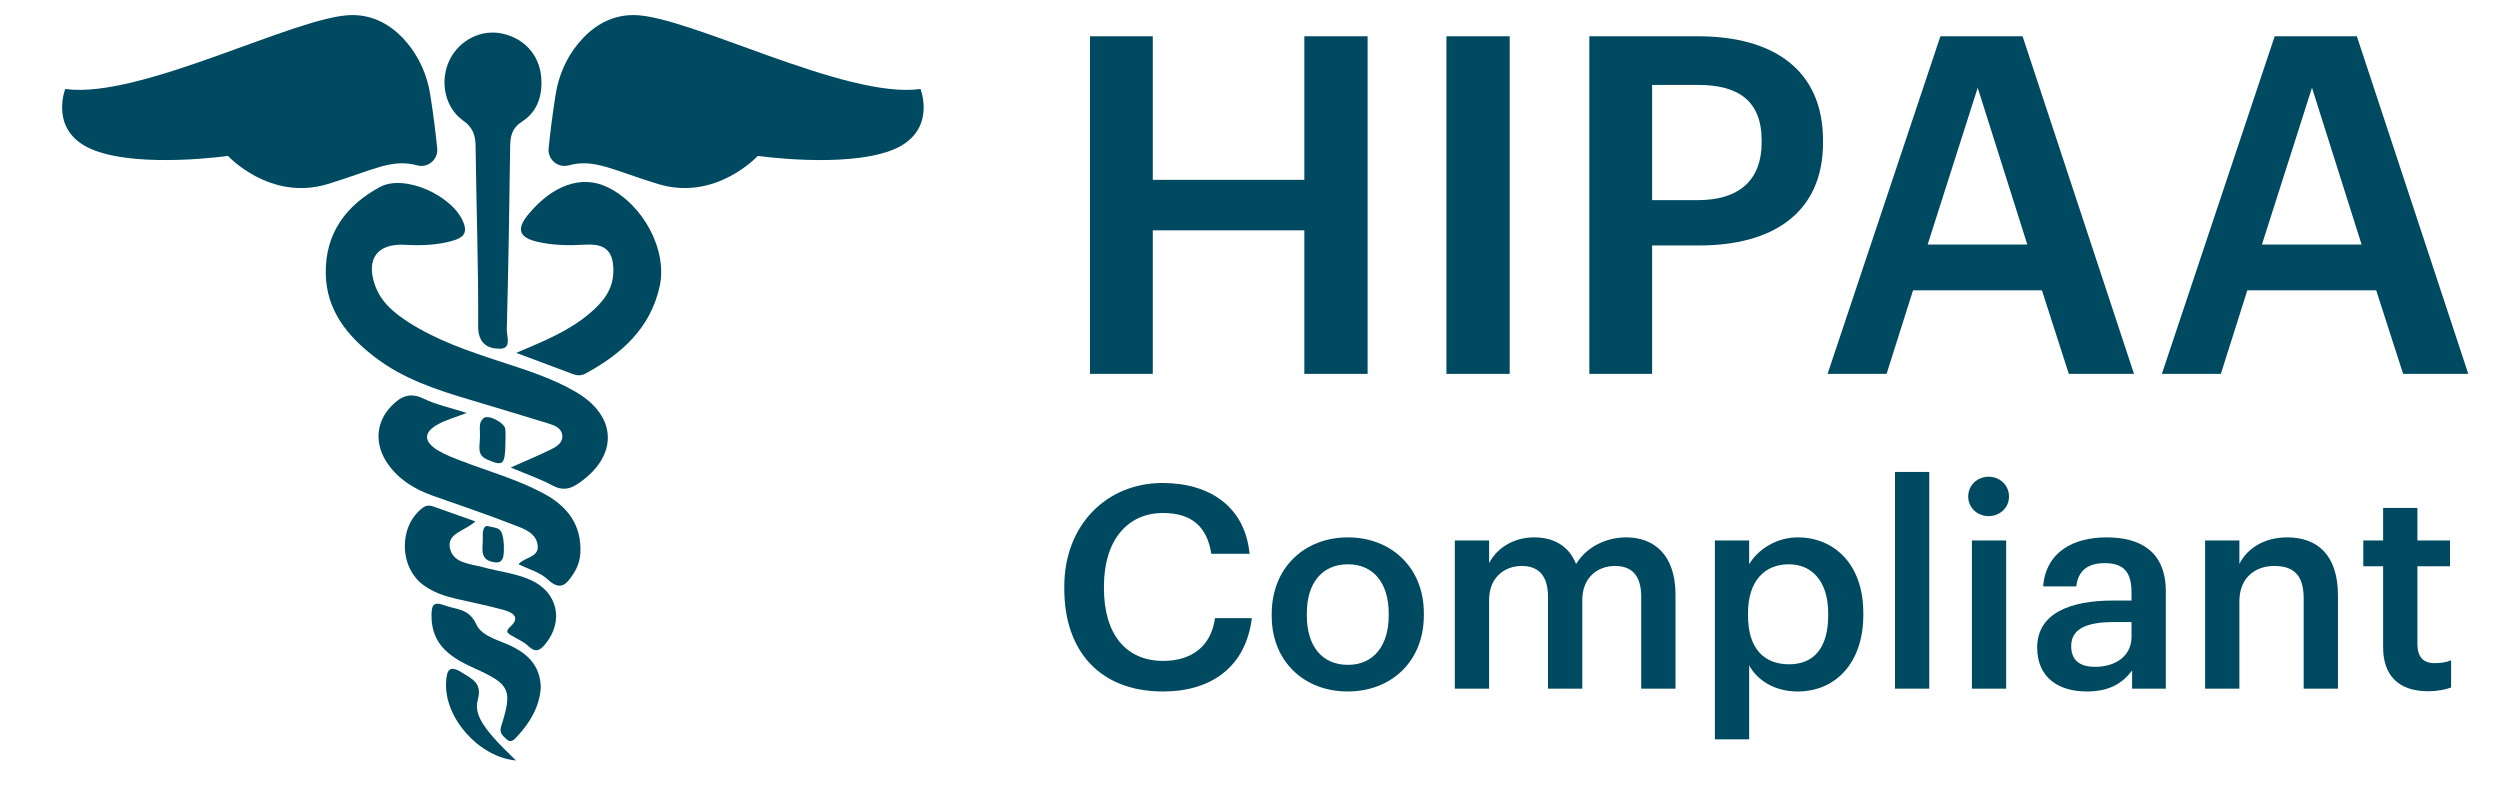
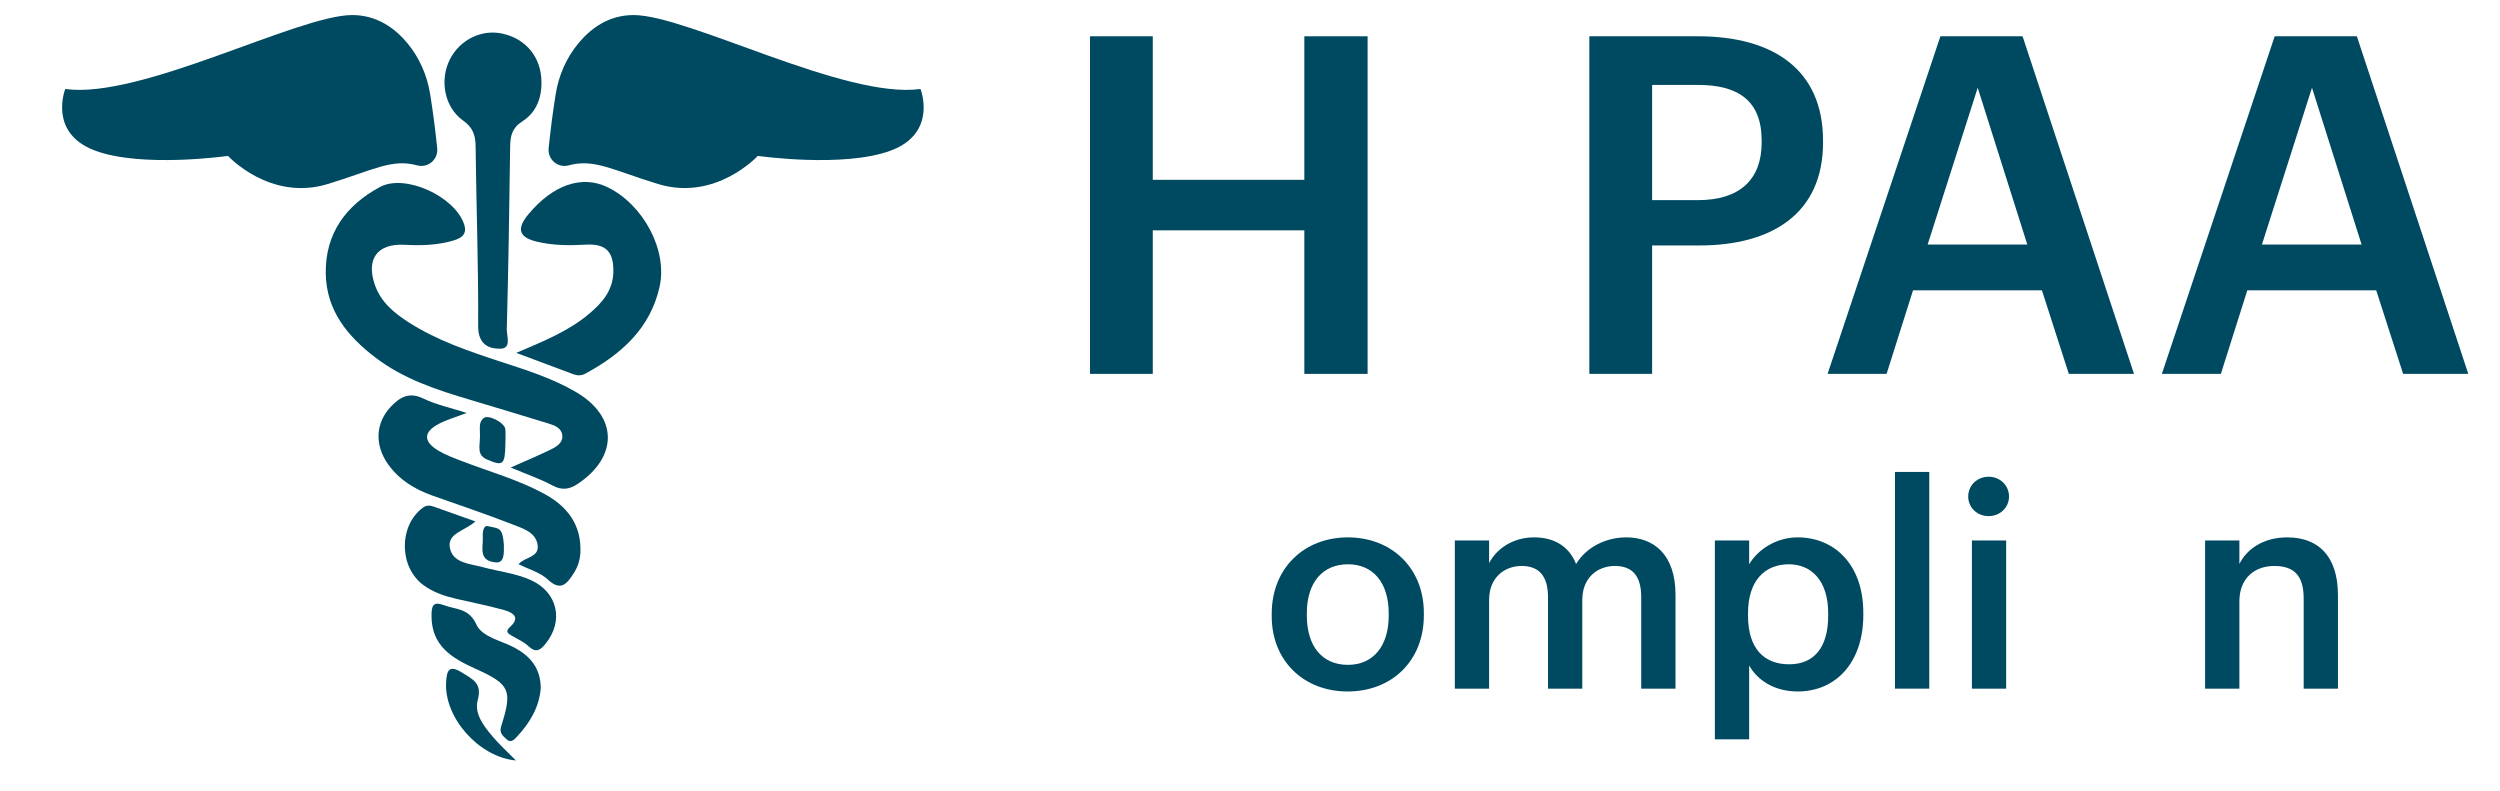
<svg xmlns="http://www.w3.org/2000/svg" width="98" height="31" viewBox="0 0 98 31" fill="none">
  <g clip-path="url(#clip0_835_404)">
    <g clip-path="url(#clip1_835_404)">
      <g clip-path="url(#clip2_835_404)">
        <g clip-path="url(#clip3_835_404)">
          <path d="M42.727 14.656H45.189V9.029H51.13V14.656H53.61V1.422H51.13V7.049H45.189V1.422H42.727V14.656Z" fill="#004A61" />
-           <path d="M56.7 14.656H59.18V1.422H56.7V14.656Z" fill="#004A61" />
          <path d="M62.302 14.656H64.763V9.622H66.614C69.446 9.622 71.463 8.382 71.463 5.587V5.513C71.463 2.736 69.52 1.422 66.559 1.422H62.302V14.656ZM64.763 7.845V3.329H66.559C68.132 3.329 69.057 3.94 69.057 5.513V5.587C69.057 7.049 68.187 7.845 66.559 7.845H64.763Z" fill="#004A61" />
          <path d="M71.641 14.656H73.954L74.991 11.38H80.043L81.098 14.656H83.653L79.285 1.422H76.064L71.641 14.656ZM77.526 3.44L79.47 9.585H75.564L77.526 3.44Z" fill="#004A61" />
          <path d="M84.745 14.656H87.058L88.095 11.38H93.147L94.203 14.656H96.757L92.389 1.422H89.168L84.745 14.656ZM90.63 3.44L92.574 9.585H88.668L90.63 3.44Z" fill="#004A61" />
-           <path d="M45.596 27.106C47.484 27.106 48.839 26.14 49.072 24.23H47.628C47.473 25.351 46.695 25.907 45.596 25.907C44.13 25.907 43.275 24.852 43.275 23.064V22.975C43.275 21.198 44.185 20.11 45.585 20.11C46.729 20.11 47.317 20.654 47.484 21.709H48.983C48.805 19.843 47.395 18.933 45.574 18.933C43.364 18.933 41.72 20.598 41.72 22.986V23.075C41.72 25.518 43.108 27.106 45.596 27.106Z" fill="#004A61" />
          <path d="M52.838 26.062C51.817 26.062 51.228 25.318 51.228 24.13V24.041C51.228 22.841 51.839 22.12 52.838 22.12C53.838 22.12 54.438 22.853 54.438 24.052V24.13C54.438 25.318 53.838 26.062 52.838 26.062ZM52.827 27.106C54.537 27.106 55.815 25.929 55.815 24.119V24.03C55.815 22.253 54.537 21.065 52.838 21.065C51.128 21.065 49.851 22.264 49.851 24.063V24.152C49.851 25.918 51.117 27.106 52.827 27.106Z" fill="#004A61" />
          <path d="M57.029 26.995H58.373V23.519C58.373 22.63 58.983 22.186 59.65 22.186C60.305 22.186 60.682 22.553 60.682 23.408V26.995H62.026V23.519C62.026 22.63 62.637 22.186 63.303 22.186C63.969 22.186 64.336 22.553 64.336 23.408V26.995H65.68V23.319C65.68 21.72 64.813 21.065 63.747 21.065C63.026 21.065 62.226 21.387 61.782 22.108C61.493 21.387 60.893 21.065 60.138 21.065C59.283 21.065 58.65 21.531 58.373 22.075V21.187H57.029V26.995Z" fill="#004A61" />
          <path d="M67.223 28.983H68.567V26.084C68.878 26.651 69.544 27.106 70.466 27.106C71.965 27.106 73.042 25.973 73.042 24.108V24.019C73.042 22.142 71.921 21.065 70.466 21.065C69.611 21.065 68.889 21.564 68.567 22.12V21.187H67.223V28.983ZM70.133 26.04C69.155 26.04 68.522 25.429 68.522 24.13V24.041C68.522 22.753 69.189 22.12 70.122 22.12C70.999 22.12 71.665 22.753 71.665 24.041V24.13C71.665 25.373 71.121 26.04 70.133 26.04Z" fill="#004A61" />
          <path d="M74.284 26.995H75.627V18.5H74.284V26.995Z" fill="#004A61" />
          <path d="M77.299 26.995H78.642V21.187H77.299V26.995ZM77.954 20.232C78.398 20.232 78.753 19.899 78.753 19.466C78.753 19.021 78.398 18.688 77.954 18.688C77.51 18.688 77.154 19.021 77.154 19.466C77.154 19.899 77.51 20.232 77.954 20.232Z" fill="#004A61" />
-           <path d="M81.801 27.106C82.69 27.106 83.201 26.784 83.578 26.284V26.995H84.9V23.186C84.9 21.598 83.878 21.065 82.579 21.065C81.279 21.065 80.202 21.631 80.091 22.986H81.39C81.457 22.408 81.801 22.075 82.501 22.075C83.289 22.075 83.556 22.464 83.556 23.241V23.541H82.834C81.168 23.541 79.858 24.03 79.858 25.384C79.858 26.595 80.735 27.106 81.801 27.106ZM82.123 26.14C81.457 26.14 81.191 25.818 81.191 25.329C81.191 24.618 81.846 24.385 82.867 24.385H83.556V24.963C83.556 25.707 82.945 26.14 82.123 26.14Z" fill="#004A61" />
          <path d="M86.44 26.995H87.784V23.574C87.784 22.653 88.395 22.186 89.15 22.186C89.95 22.186 90.304 22.586 90.304 23.463V26.995H91.648V23.341C91.648 21.742 90.826 21.065 89.661 21.065C88.705 21.065 88.061 21.542 87.784 22.108V21.187H86.44V26.995Z" fill="#004A61" />
-           <path d="M95.173 27.095C95.584 27.095 95.873 27.028 96.083 26.95V25.884C95.895 25.962 95.695 25.995 95.428 25.995C95.007 25.995 94.763 25.762 94.763 25.251V22.197H96.04V21.187H94.763V19.91H93.418V21.187H92.641V22.197H93.418V25.373C93.418 26.473 94.019 27.095 95.173 27.095Z" fill="#004A61" />
          <path d="M20.019 18.327C20.617 18.061 21.123 17.852 21.611 17.61C21.833 17.499 22.087 17.341 22.039 17.039C21.999 16.787 21.759 16.681 21.535 16.612C20.5 16.294 19.462 15.981 18.424 15.671C17.115 15.282 15.819 14.857 14.715 14.015C13.631 13.189 12.796 12.181 12.77 10.732C12.742 9.155 13.562 8.047 14.892 7.331C15.877 6.8 17.809 7.692 18.187 8.773C18.328 9.176 18.101 9.328 17.783 9.425C17.156 9.613 16.513 9.632 15.863 9.596C14.793 9.537 14.339 10.146 14.698 11.176C14.932 11.847 15.454 12.272 16.025 12.639C17.125 13.342 18.349 13.759 19.578 14.162C20.607 14.501 21.647 14.819 22.589 15.374C24.213 16.33 24.239 17.886 22.67 18.953C22.329 19.184 22.041 19.236 21.657 19.031C21.174 18.771 20.647 18.591 20.019 18.327Z" fill="#004A61" />
          <path d="M21.224 3.207C21.239 3.855 21.009 4.419 20.471 4.761C20.072 5.015 20.003 5.33 19.998 5.745C19.966 8.133 19.93 10.52 19.866 12.908C19.859 13.171 20.069 13.667 19.603 13.67C19.129 13.672 18.74 13.477 18.744 12.782C18.757 10.441 18.671 8.1 18.644 5.757C18.639 5.311 18.551 5.007 18.149 4.722C17.417 4.201 17.231 3.145 17.628 2.343C18.015 1.561 18.879 1.134 19.701 1.319C20.629 1.525 21.22 2.26 21.224 3.207Z" fill="#004A61" />
          <path d="M20.237 13.833C21.334 13.366 22.298 12.974 23.102 12.294C23.608 11.869 24.025 11.385 24.043 10.669C24.061 9.874 23.759 9.547 22.97 9.59C22.32 9.627 21.676 9.625 21.045 9.473C20.33 9.302 20.241 8.966 20.715 8.397C21.671 7.248 22.802 6.855 23.799 7.331C25.208 8.002 26.175 9.798 25.858 11.231C25.493 12.879 24.352 13.885 22.943 14.648C22.791 14.729 22.633 14.729 22.475 14.67C21.769 14.405 21.061 14.141 20.237 13.833Z" fill="#004A61" />
          <path d="M18.295 16.187C17.843 16.36 17.508 16.453 17.207 16.612C16.59 16.934 16.583 17.307 17.19 17.669C17.484 17.843 17.814 17.964 18.137 18.087C19.213 18.499 20.332 18.81 21.348 19.365C22.239 19.852 22.796 20.57 22.752 21.652C22.738 21.962 22.643 22.242 22.473 22.499C22.212 22.899 21.975 23.186 21.471 22.715C21.172 22.435 20.724 22.316 20.327 22.117C20.56 21.835 21.128 21.856 21.078 21.389C21.024 20.878 20.526 20.726 20.132 20.572C19.08 20.162 18.008 19.802 16.944 19.424C16.255 19.178 15.65 18.81 15.217 18.205C14.667 17.435 14.723 16.56 15.335 15.926C15.701 15.546 16.061 15.359 16.609 15.629C17.101 15.867 17.654 15.981 18.295 16.187Z" fill="#004A61" />
          <path d="M18.635 20.439C18.228 20.815 17.518 20.896 17.637 21.484C17.757 22.085 18.436 22.098 18.932 22.234C19.553 22.404 20.203 22.469 20.797 22.734C21.863 23.206 22.117 24.345 21.377 25.246C21.165 25.504 20.993 25.597 20.711 25.327C20.533 25.156 20.287 25.054 20.069 24.924C19.916 24.834 19.787 24.762 19.993 24.577C20.423 24.19 20.087 24.006 19.761 23.915C19.14 23.74 18.506 23.619 17.879 23.472C17.427 23.367 16.99 23.22 16.61 22.945C15.638 22.243 15.62 20.623 16.566 19.909C16.722 19.791 16.855 19.808 17.013 19.864C17.532 20.051 18.051 20.232 18.635 20.439Z" fill="#004A61" />
          <path d="M21.198 26.957C21.148 27.703 20.78 28.328 20.263 28.88C20.151 28.999 20.023 29.139 19.858 28.98C19.72 28.847 19.558 28.745 19.648 28.463C20.093 27.054 20 26.829 18.636 26.214C17.707 25.794 16.912 25.317 16.915 24.131C16.917 23.756 16.965 23.557 17.413 23.726C17.879 23.902 18.379 23.832 18.675 24.482C18.904 24.983 19.658 25.109 20.181 25.395C20.798 25.73 21.184 26.197 21.198 26.957Z" fill="#004A61" />
          <path d="M20.225 29.811C18.777 29.679 17.408 28.139 17.487 26.749C17.512 26.285 17.597 26.038 18.126 26.374C18.542 26.636 18.906 26.788 18.728 27.44C18.581 27.974 18.961 28.459 19.307 28.868C19.587 29.2 19.913 29.494 20.225 29.811Z" fill="#004A61" />
          <path d="M19.812 17.372C19.8 18.233 19.714 18.277 19.113 18.022C18.673 17.837 18.814 17.521 18.815 17.089C18.817 16.733 18.762 16.558 18.96 16.389C19.14 16.235 19.785 16.572 19.809 16.823C19.826 17.006 19.812 17.189 19.812 17.372Z" fill="#004A61" />
          <path d="M19.752 21.356C19.745 21.589 19.808 22.08 19.439 22.047C18.739 21.983 18.945 21.468 18.925 21.074C18.916 20.919 18.928 20.574 19.129 20.625C19.557 20.728 19.7 20.647 19.752 21.356Z" fill="#004A61" />
          <path d="M16.861 3.683C16.743 2.952 16.441 2.262 15.97 1.693C15.495 1.121 14.79 0.59 13.807 0.59C11.681 0.59 5.508 3.901 2.558 3.488C2.558 3.488 1.873 5.213 3.724 5.903C5.575 6.593 8.937 6.111 8.937 6.111C8.937 6.111 10.583 7.905 12.847 7.214C14.634 6.669 15.352 6.209 16.351 6.482C16.776 6.598 17.185 6.252 17.138 5.811C17.08 5.232 16.989 4.47 16.861 3.683Z" fill="#004A61" />
          <path d="M21.784 3.683C21.902 2.952 22.205 2.262 22.676 1.693C23.148 1.123 23.853 0.59 24.836 0.59C26.962 0.59 33.134 3.901 36.084 3.488C36.084 3.488 36.769 5.213 34.918 5.903C33.067 6.593 29.705 6.111 29.705 6.111C29.705 6.111 28.061 7.903 25.799 7.214C24.011 6.669 23.293 6.209 22.294 6.482C21.87 6.598 21.461 6.252 21.507 5.811C21.566 5.232 21.657 4.47 21.784 3.683Z" fill="#004A61" />
        </g>
      </g>
    </g>
  </g>
  <defs>
    <clipPath id="clip0_835_404">
      <rect width="96.95" height="30" fill="white" transform="translate(0.94 0.59)" />
    </clipPath>
    <clipPath id="clip1_835_404">
      <rect width="96.95" height="30" fill="white" transform="translate(0.94 0.59)" />
    </clipPath>
    <clipPath id="clip2_835_404">
      <rect width="96.95" height="30" fill="white" transform="translate(0.94 0.59)" />
    </clipPath>
    <clipPath id="clip3_835_404">
      <rect width="95.143" height="30" fill="white" transform="translate(1.844 0.59)" />
    </clipPath>
  </defs>
</svg>